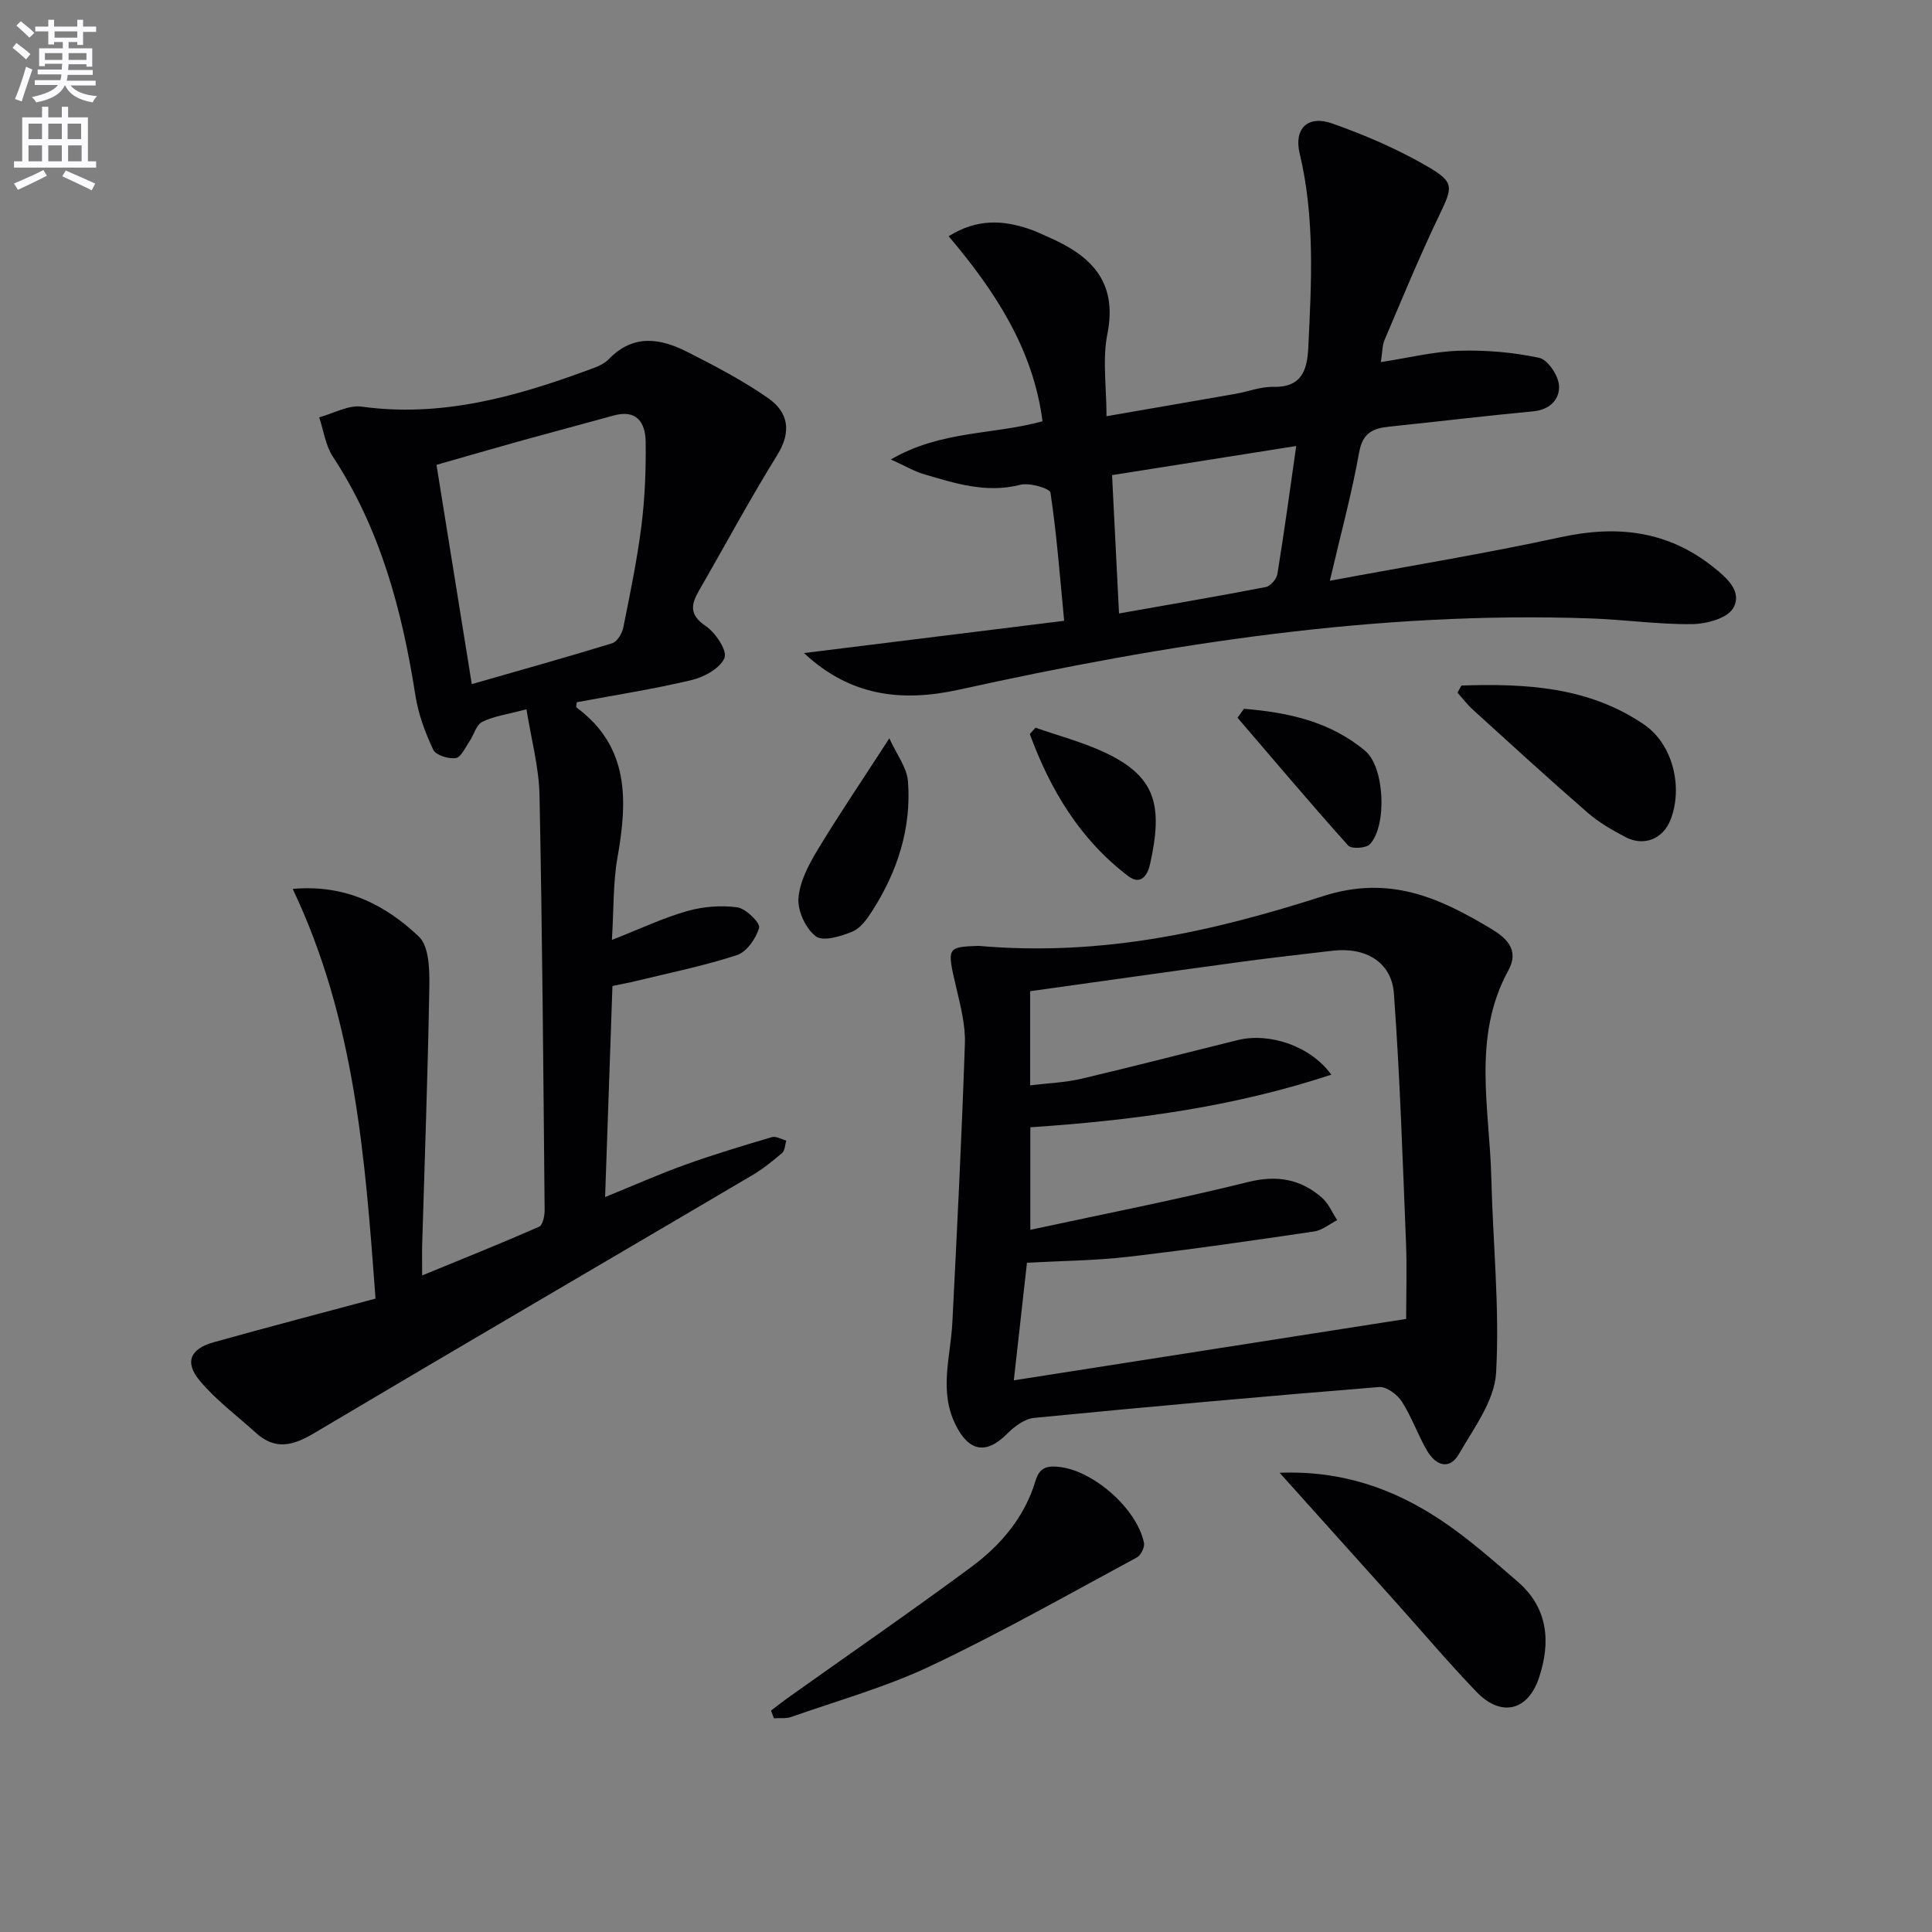
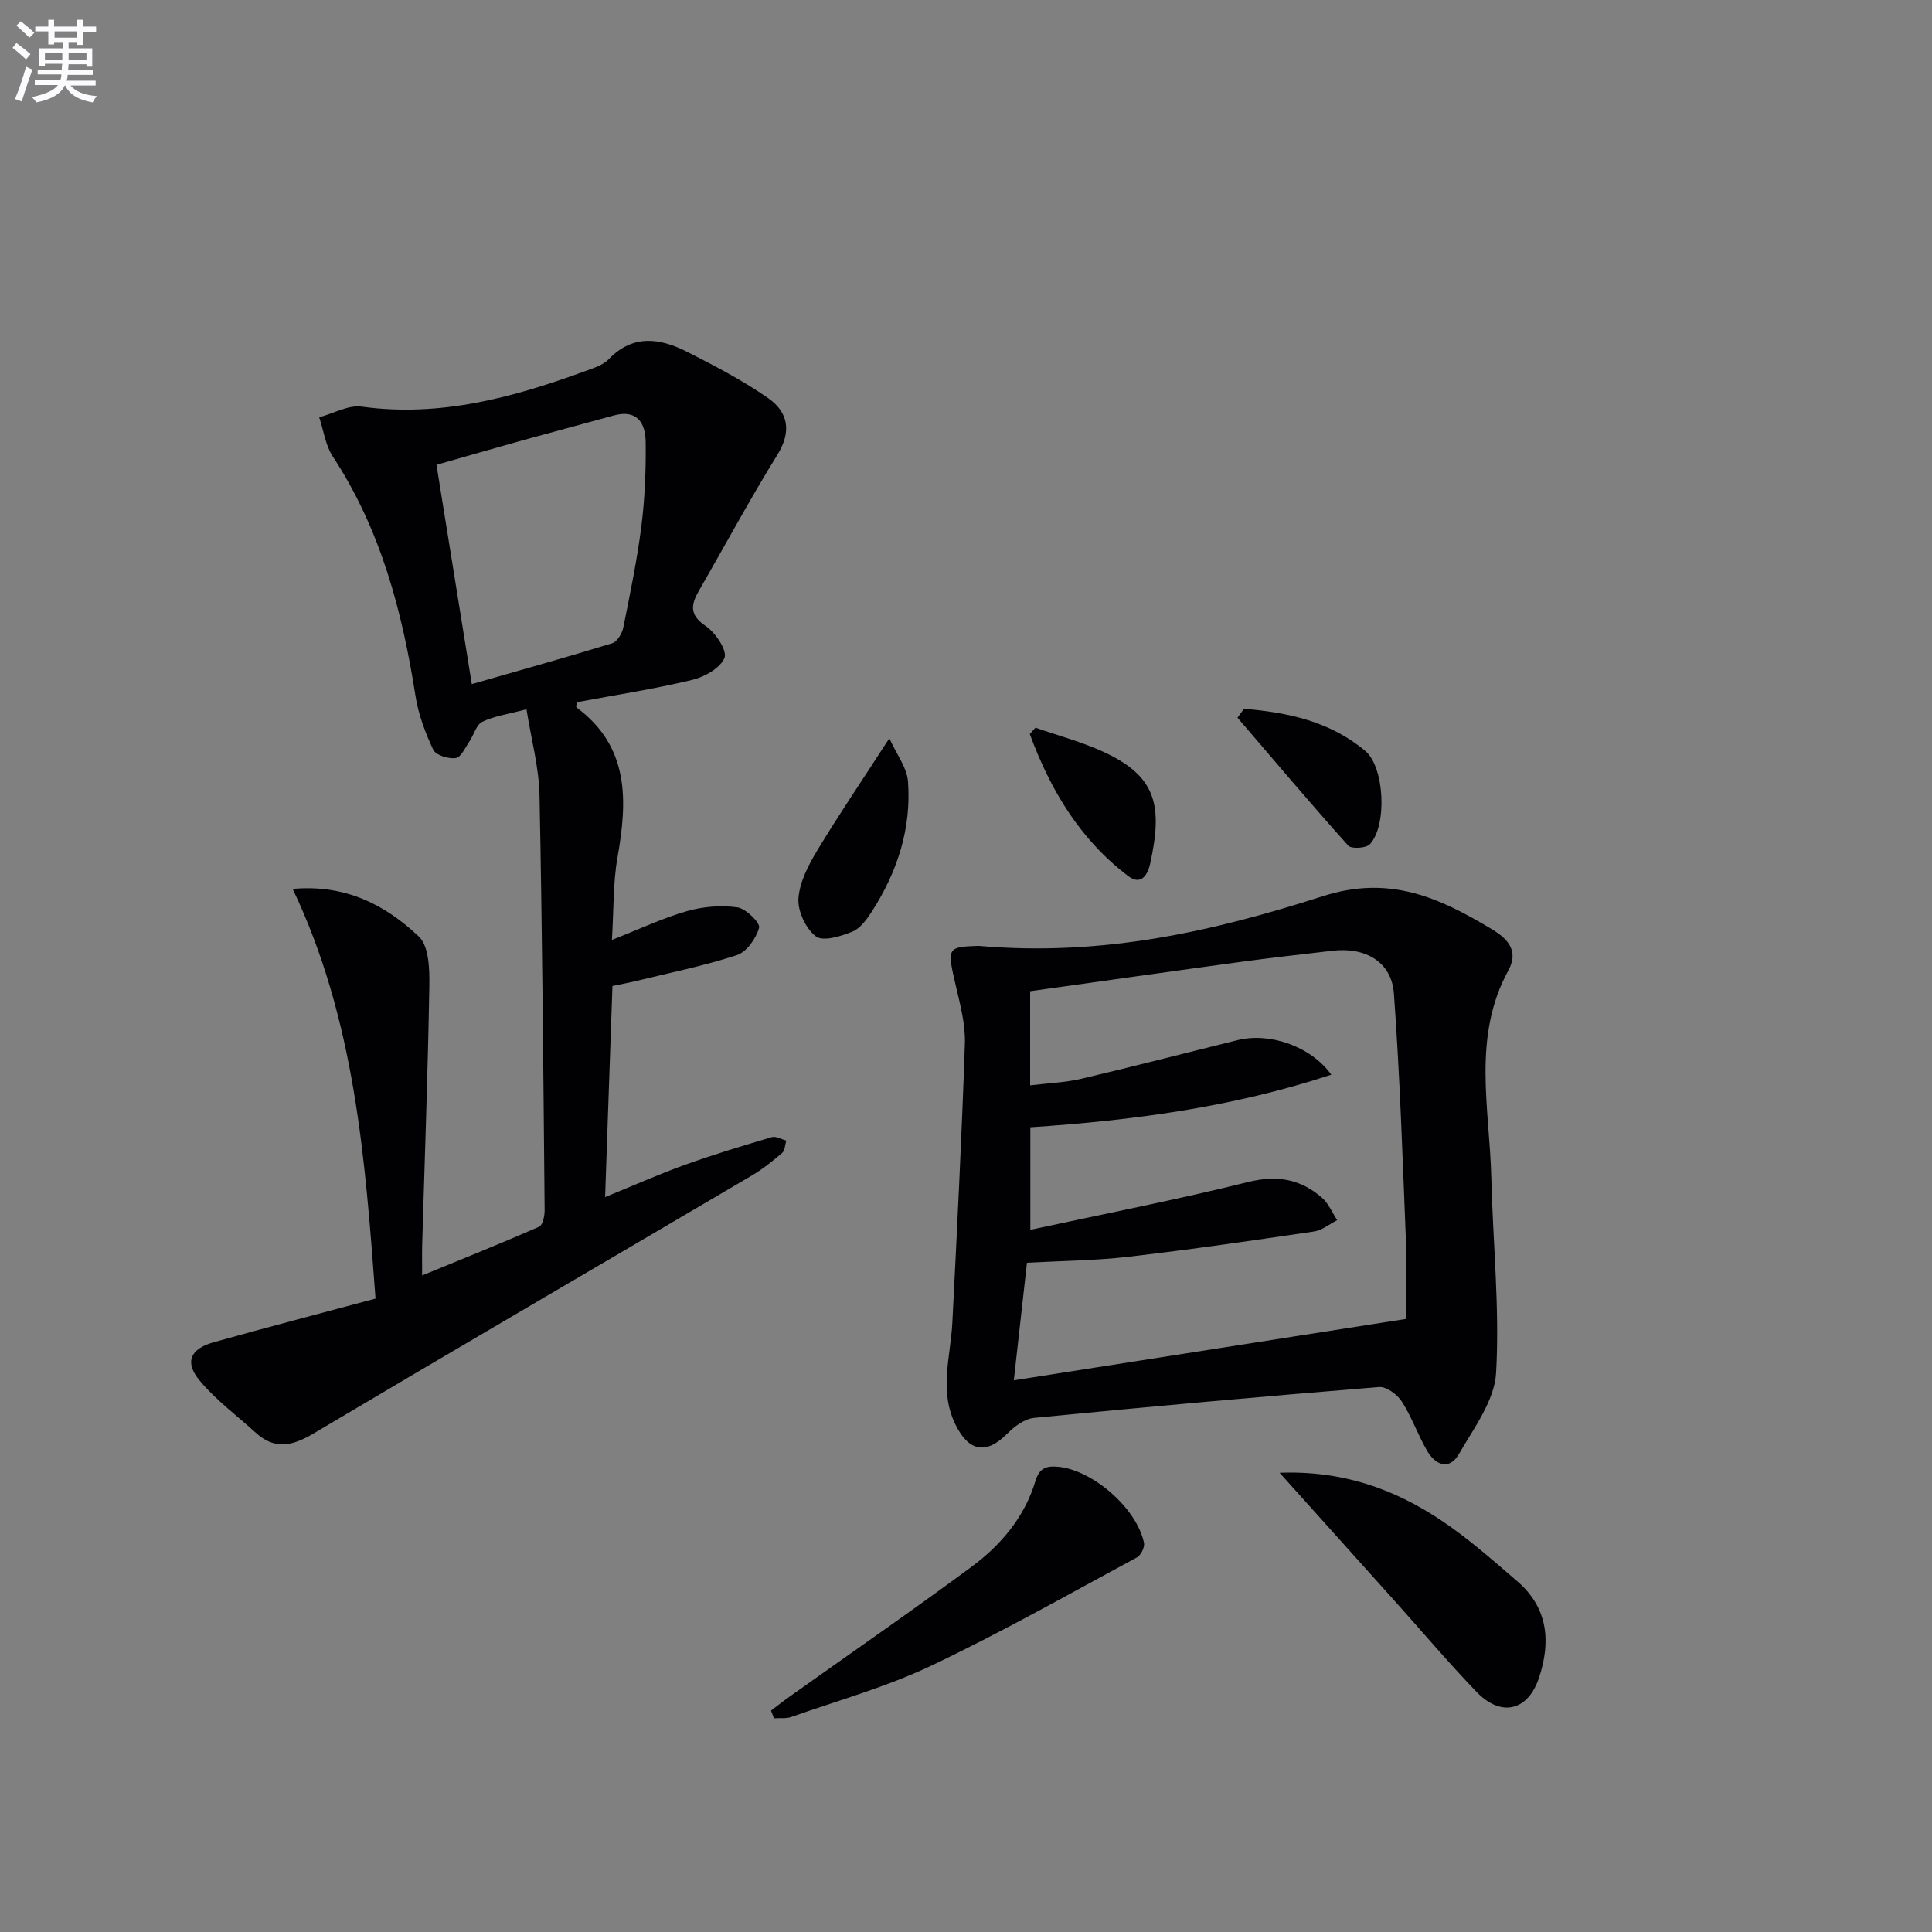
<svg xmlns="http://www.w3.org/2000/svg" enable-background="new 0 0 400 400" viewBox="0 0 400 400">
  <rect x="0" y="0" width="400" height="400" fill="#808080" stroke="none" />
  <path d="m2.6 9.9.8-1c.9.7 1.9 1.4 2.9 2.3l-.9 1.1c-1.1-1-2-1.8-2.8-2.4zm.5 10.6c.9-2.1 1.6-4.3 2.3-6.7.4.2.8.4 1.3.6-.7 2.1-1.5 4.3-2.2 6.6zm.3-15.2.9-.9c1 .8 2 1.6 2.8 2.4l-1 1c-.9-.9-1.8-1.7-2.7-2.5zm12.6-1.2h1.2v1.4h2.7v1.1h-2.7v2.7h-1.2v-.6h-1.8v1.3h4.9v3.8h-1.2v-.5h-3.7c0 .4-.1.9-.1 1.2h5.1v1h-5.2c0 .5-.1.9-.2 1.2h6v1h-5.2c1.1 1.3 2.9 2 5.5 2.2-.4.4-.7.8-.9 1.3-2.9-.5-4.8-1.6-5.7-3.5h-.1c-.8 1.7-2.7 2.9-5.9 3.5-.2-.4-.6-.8-.9-1.1 2.8-.6 4.6-1.4 5.4-2.5h-4.8v-1h5.3c.1-.3.2-.7.2-1.2h-4.9v-1h5c0-.4 0-.8.1-1.2h-3.6v.5h-1.2v-3.7h4.9v-1.3h-1.8v.5h-1.2v-2.7h-2.7v-1h2.7v-1.4h1.2v1.4h4.8zm-6.7 8.3h3.6c0-.4 0-.9 0-1.4h-3.6zm1.9-4.6h4.8v-1.3h-4.7v1.3zm6.7 3.2h-3.7v1.4h3.7z" fill="#fbfafc" />
-   <path d="m8.7 22.1h1.3v2.2h2.8v-2.2h1.3v2.2h4.1v9.1h1.7v1.3h-17v-1.3h1.7v-9.1h4.1zm.3 13.1.7 1.2c-1.8.9-3.8 1.9-6 2.9-.2-.4-.5-.8-.8-1.3 2.3-1 4.4-1.9 6.1-2.8zm-3.1-6.4h2.8v-3.2h-2.8zm0 4.6h2.8v-3.3h-2.8zm4.1-4.6h2.8v-3.2h-2.8zm0 4.6h2.8v-3.3h-2.8zm3.6 1.9c2.1.9 4.1 1.8 6.1 2.7l-.7 1.4c-2.2-1.1-4.2-2-6.1-2.9zm3.2-9.7h-2.8v3.2h2.8zm-2.7 7.8h2.8v-3.3h-2.8z" fill="#fbfafc" />
  <g fill="#010104">
    <path d="m60.6 184.04c11.03-.99 19.26 3.38 26.11 9.86 2.12 2 2.24 6.81 2.18 10.32-.3 17.8-.96 35.59-1.48 53.38-.05 1.82-.01 3.63-.01 6.47 8.52-3.5 16.43-6.67 24.22-10.09.75-.33 1.15-2.24 1.14-3.41-.27-28.64-.48-57.28-1.06-85.92-.12-5.83-1.72-11.63-2.7-17.8-3.8 1.01-6.66 1.39-9.14 2.59-1.26.61-1.75 2.72-2.68 4.08-.86 1.26-1.74 3.29-2.82 3.43-1.51.21-4.13-.59-4.66-1.72-1.66-3.53-3.08-7.33-3.68-11.17-2.75-17.55-7.2-34.44-17.11-49.53-1.53-2.32-1.91-5.4-2.82-8.13 2.94-.79 6.02-2.59 8.79-2.21 16.23 2.23 31.34-1.88 46.27-7.35 1.71-.63 3.68-1.22 4.87-2.46 5.09-5.28 10.69-4.36 16.3-1.51 5.72 2.91 11.48 5.9 16.73 9.57 4.11 2.87 4.91 6.86 1.9 11.72-5.69 9.17-10.79 18.69-16.19 28.04-1.7 2.94-2.12 5.08 1.36 7.42 2.02 1.36 4.49 5.09 3.88 6.58-.87 2.14-4.19 3.97-6.78 4.59-7.87 1.88-15.9 3.12-23.81 4.6-.03.5-.19.98-.05 1.08 10.99 8.15 10.57 19.28 8.48 31.09-.92 5.19-.75 10.57-1.15 17.04 5.78-2.27 10.54-4.53 15.54-5.96 3.31-.95 7.04-1.25 10.44-.78 1.77.25 4.77 3.22 4.49 4.22-.61 2.21-2.58 5.02-4.62 5.68-6.91 2.25-14.08 3.69-21.16 5.42-1.28.31-2.59.54-4.58.96-.5 14.35-1 28.71-1.52 43.7 5.85-2.38 11.13-4.73 16.54-6.68 5.92-2.13 11.95-3.94 17.99-5.73.85-.25 1.98.45 2.98.71-.27.87-.27 2.06-.85 2.56-1.99 1.71-4.08 3.38-6.34 4.71-30.23 17.81-60.55 35.48-90.72 53.4-4.35 2.58-7.99 3.4-11.92-.17-3.91-3.56-8.26-6.76-11.61-10.79-3.19-3.83-1.97-6.59 2.89-7.95 10.99-3.08 22.05-5.96 33.51-9.04-2.16-29.17-4.26-57.72-17.15-84.82zm37.08-42.4c10.06-2.89 19.61-5.55 29.07-8.46 1.02-.31 2.04-2.02 2.29-3.23 1.41-6.99 2.86-14 3.76-21.07.72-5.75.95-11.6.88-17.4-.05-3.93-1.8-6.79-6.64-5.45-6.23 1.73-12.49 3.37-18.72 5.1-6 1.67-11.98 3.41-17.95 5.11 2.44 15.22 4.79 29.79 7.31 45.4z" />
-     <path d="m166.45 135.21c17.71-2.2 35.42-4.39 53.87-6.68-.85-8.89-1.52-17.76-2.83-26.53-.13-.89-4.34-2.12-6.26-1.63-7.05 1.81-13.49-.3-20-2.21-1.85-.54-3.56-1.57-6.79-3.03 10.38-6.04 21.08-5.07 31.4-7.91-1.9-14.83-9.76-26.91-19.43-38.31 5.92-3.7 11.32-3.34 16.82-1.45 1.25.43 2.45 1.03 3.67 1.56 8.84 3.8 14.57 9.16 12.37 20.14-1.05 5.26-.18 10.91-.18 17.01 9.18-1.59 17.94-3.09 26.7-4.63 2.62-.46 5.22-1.5 7.82-1.44 5.9.12 7.02-3.41 7.26-8.17.65-13.45 1.39-26.85-1.79-40.17-1.23-5.14 1.7-7.97 6.69-6.21 6.8 2.39 13.53 5.29 19.75 8.9 5.77 3.36 5.26 4.28 2.3 10.46-4 8.36-7.53 16.96-11.17 25.49-.48 1.13-.43 2.5-.76 4.57 5.78-.89 10.96-2.19 16.17-2.35 5.53-.17 11.2.31 16.6 1.46 1.77.37 3.96 3.62 4.11 5.69.22 2.83-1.82 5.06-5.33 5.39-9.92.94-19.82 2.13-29.73 3.16-3.35.35-5.57 1.21-6.3 5.28-1.54 8.58-3.83 17.02-6.08 26.64 16.65-3.1 32.34-5.66 47.85-9.03 11.61-2.52 22.06-1.35 31.51 6.17 2.86 2.27 6.14 5.15 4.12 8.57-1.24 2.09-5.56 3.24-8.51 3.27-6.96.08-13.93-.94-20.91-1.18-44.34-1.56-87.77 5.25-130.84 14.75-12.02 2.64-22.57 1.3-32.1-7.58zm101.92-42.87c-12.99 2.06-25.47 4.03-38.13 6.03.47 9.45.94 18.82 1.44 28.64 10.57-1.87 20.5-3.56 30.39-5.47.97-.19 2.24-1.66 2.4-2.7 1.43-8.78 2.63-17.6 3.9-26.5z" />
    <path d="m202.56 195.83c25.96 2.28 49-3.13 71.35-10.29 13.85-4.44 24.15.36 34.87 6.79 2.89 1.74 5.9 4.22 3.52 8.56-7.56 13.79-3.89 28.54-3.54 42.98.33 13.47 1.75 26.98.99 40.37-.32 5.74-4.6 11.43-7.69 16.79-2.01 3.49-4.87 2.3-6.61-.69-1.91-3.29-3.17-6.98-5.22-10.17-.94-1.46-3.19-3.12-4.71-3-23.83 1.93-47.64 4.06-71.43 6.39-1.96.19-4.08 1.78-5.57 3.28-4.36 4.38-7.95 3.71-10.71-1.92-3.44-7-1-14.01-.64-21.05.98-19.26 1.95-38.53 2.6-57.81.13-3.9-.93-7.9-1.83-11.76-1.9-8.13-1.92-8.23 4.62-8.47zm88.57 77.24c0-5.14.18-10.44-.03-15.72-.7-17.23-1.25-34.48-2.51-51.67-.48-6.52-5.88-9.64-12.69-8.84-6.27.74-12.54 1.43-18.79 2.28-14.59 1.98-29.17 4.05-43.83 6.1v19.49c3.75-.46 7.27-.58 10.63-1.37 10.81-2.54 21.56-5.34 32.34-8 6.57-1.62 15.1 1.21 19.38 7.16-20.54 6.79-41.37 9.49-62.31 10.89v21.23c15.4-3.32 30.35-6.24 45.11-9.9 5.98-1.48 10.82-.61 15.24 3.23 1.38 1.19 2.14 3.09 3.18 4.67-1.58.8-3.09 2.09-4.75 2.34-12.81 1.89-25.62 3.75-38.48 5.24-6.86.8-13.81.84-21 1.24-.91 8.17-1.8 16.14-2.72 24.34 27.2-4.26 53.56-8.38 81.23-12.71z" />
    <path d="m159.63 354.16c1.25-.94 2.48-1.92 3.76-2.83 12.59-8.96 25.32-17.74 37.74-26.93 6.08-4.5 10.99-10.28 13.23-17.73.82-2.74 2.24-3.21 4.71-2.99 7.1.64 16.27 8.54 17.78 15.74.19.89-.63 2.57-1.45 3.02-14.15 7.63-28.16 15.58-42.68 22.46-9.23 4.38-19.23 7.17-28.91 10.58-1.09.38-2.37.19-3.57.27-.21-.53-.41-1.06-.61-1.59z" />
    <path d="m264.93 304.92c12.98-.49 23.62 3.33 33.3 9.75 5.64 3.74 10.77 8.3 15.92 12.73 6.35 5.46 6.97 12.48 4.49 19.94-2.3 6.92-7.86 8.24-12.96 2.93-5.87-6.11-11.34-12.59-17-18.9-7.64-8.52-15.29-17.03-23.75-26.45z" />
-     <path d="m302.57 141.93c13.22-.43 26.31.21 37.83 8.09 5.92 4.04 8.1 12.9 5.48 19.68-1.53 3.95-5.46 5.62-9.3 3.63-2.78-1.44-5.56-3.06-7.9-5.09-8.01-6.97-15.85-14.14-23.71-21.28-1.17-1.07-2.14-2.36-3.21-3.55.27-.5.54-.99.81-1.48z" />
    <path d="m184.13 152.86c1.49 3.31 3.64 6.05 3.86 8.93.73 9.72-2.19 18.68-7.43 26.85-1.05 1.64-2.41 3.56-4.08 4.24-2.37.97-6.07 2.11-7.55.99-2.09-1.57-3.8-5.22-3.62-7.84.23-3.42 2.08-6.94 3.92-10 4.44-7.36 9.28-14.48 14.9-23.17z" />
    <path d="m257.55 146.75c9.09.74 17.87 2.62 25.12 8.73 3.99 3.36 4.56 15.43.95 19.31-.78.84-3.84 1.01-4.49.28-7.79-8.69-15.32-17.62-22.92-26.48.44-.61.89-1.22 1.34-1.84z" />
    <path d="m214.38 150.66c4.8 1.68 9.77 2.98 14.35 5.13 10.77 5.05 12.01 11.15 9.39 23.06-.5 2.29-1.89 4.53-4.5 2.56-10.04-7.6-16.17-17.91-20.41-29.43.4-.44.78-.88 1.17-1.32z" />
  </g>
</svg>